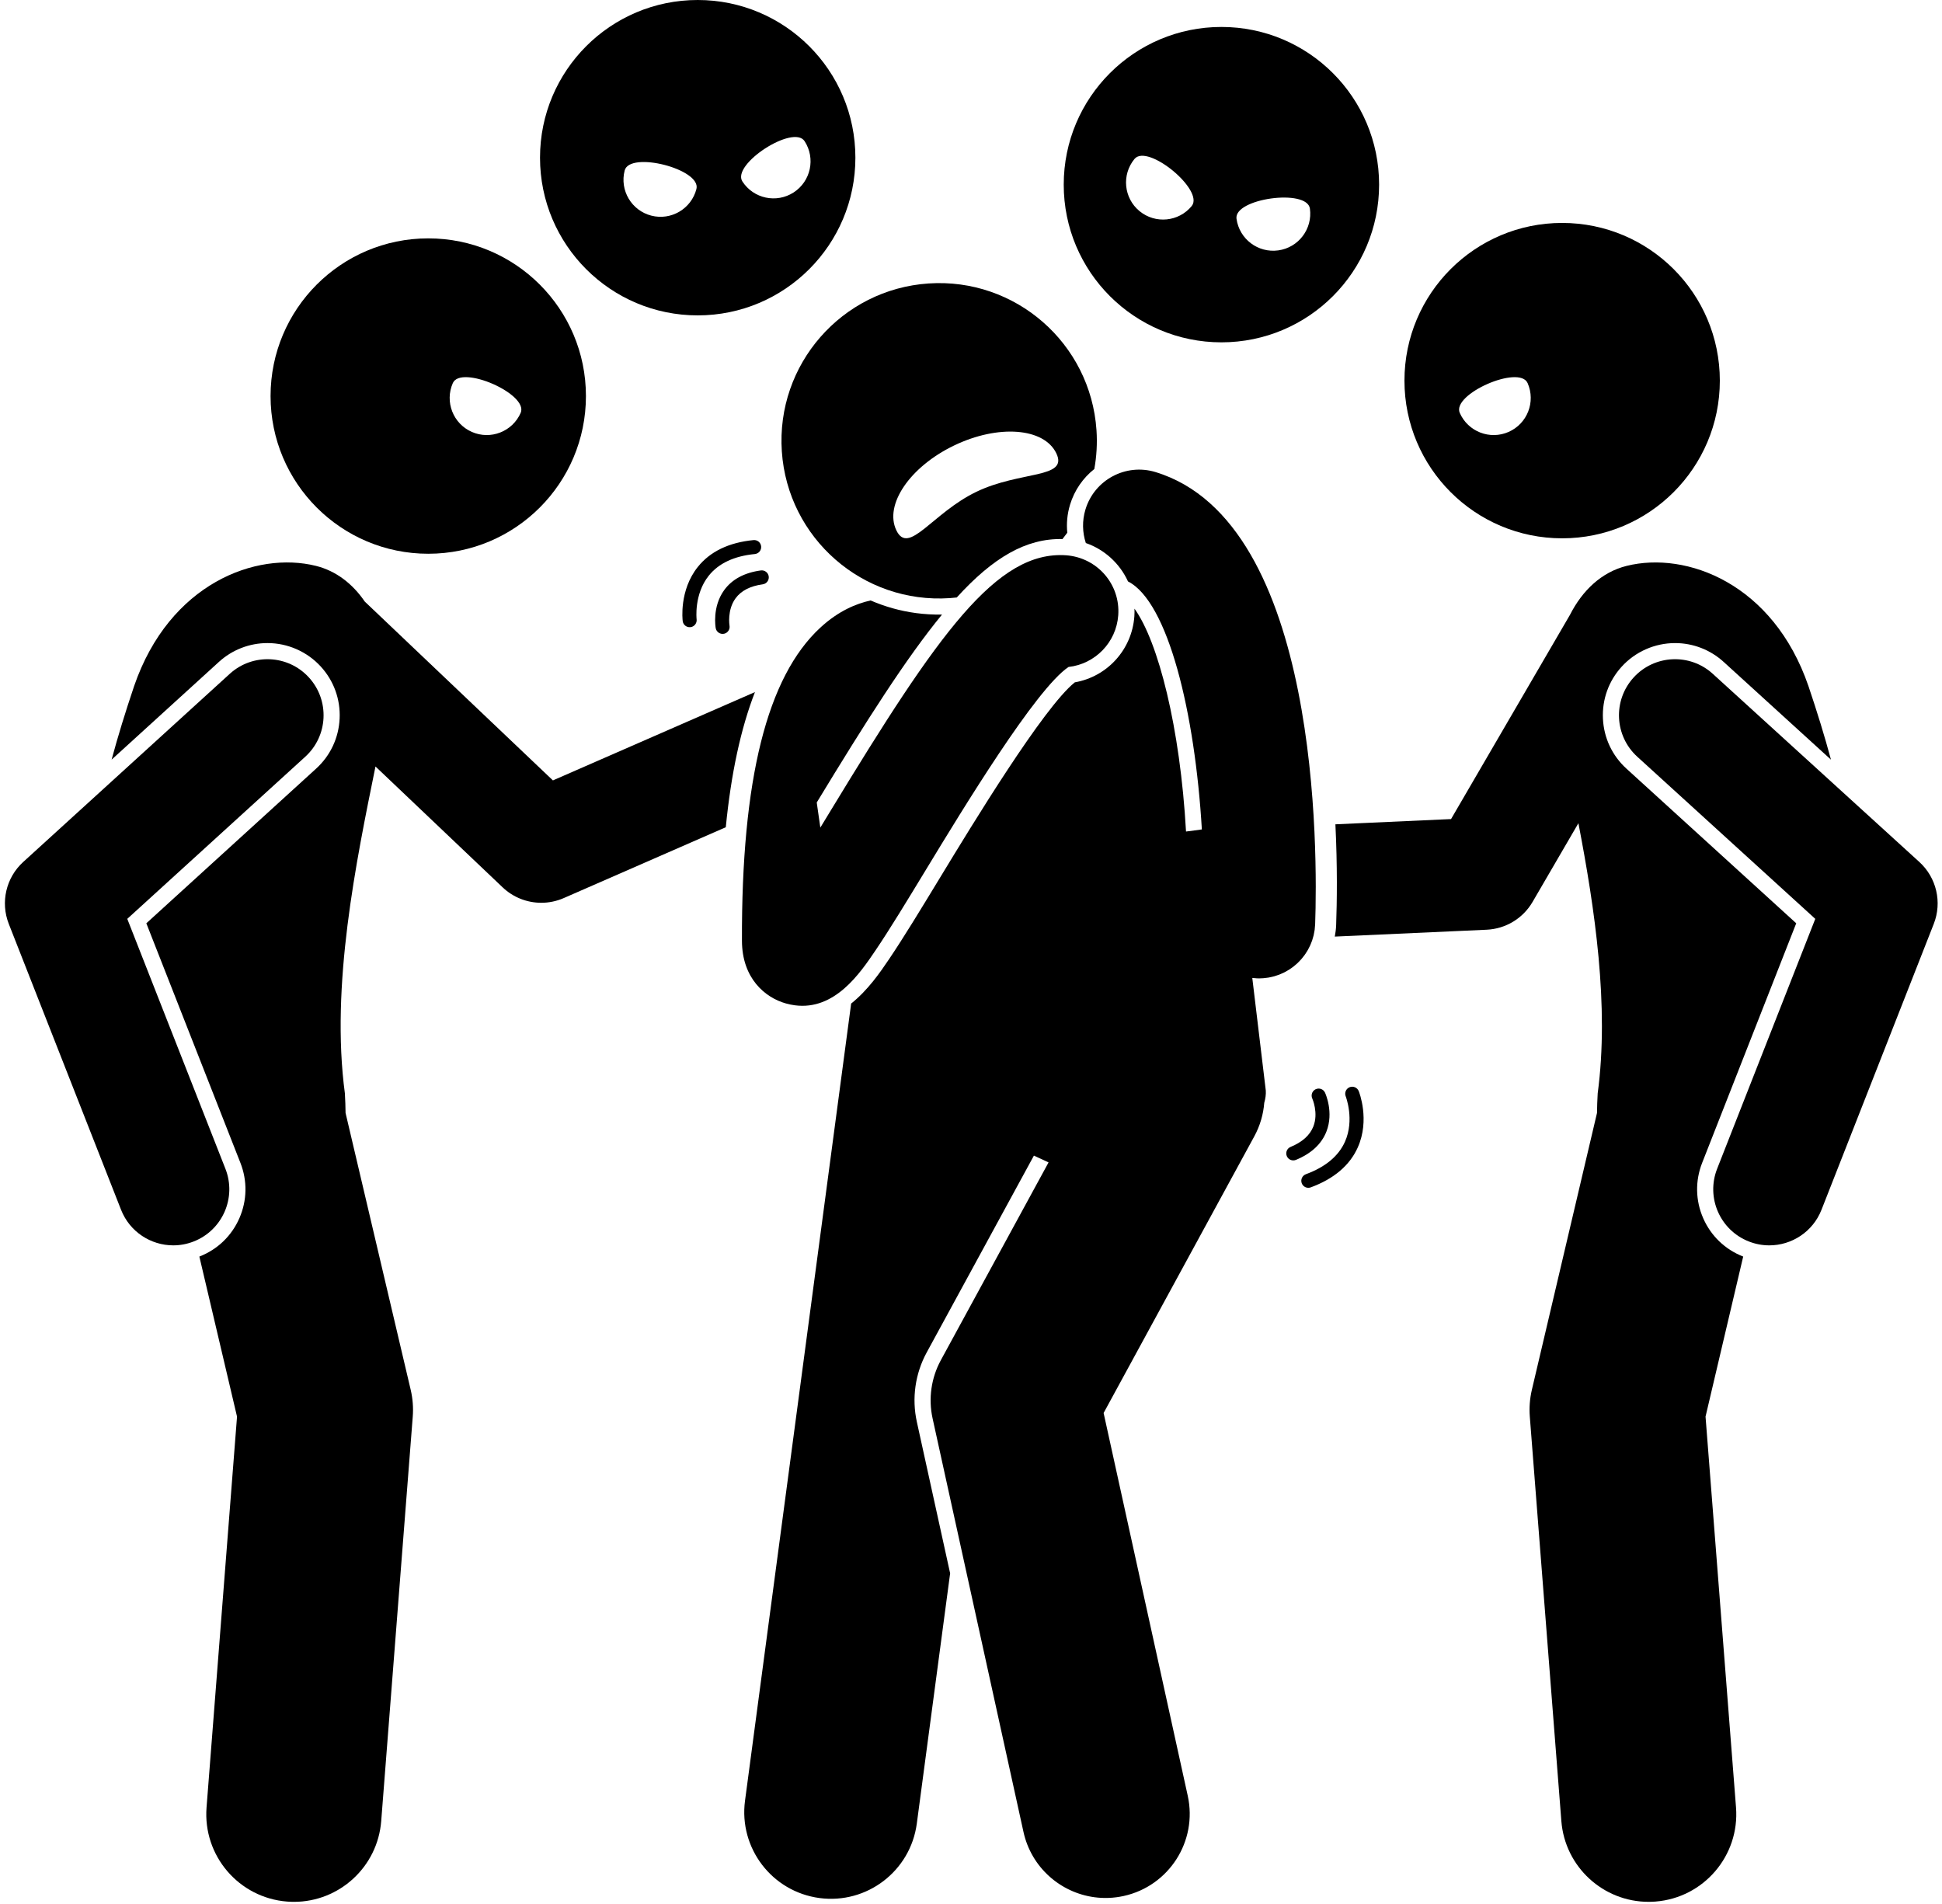
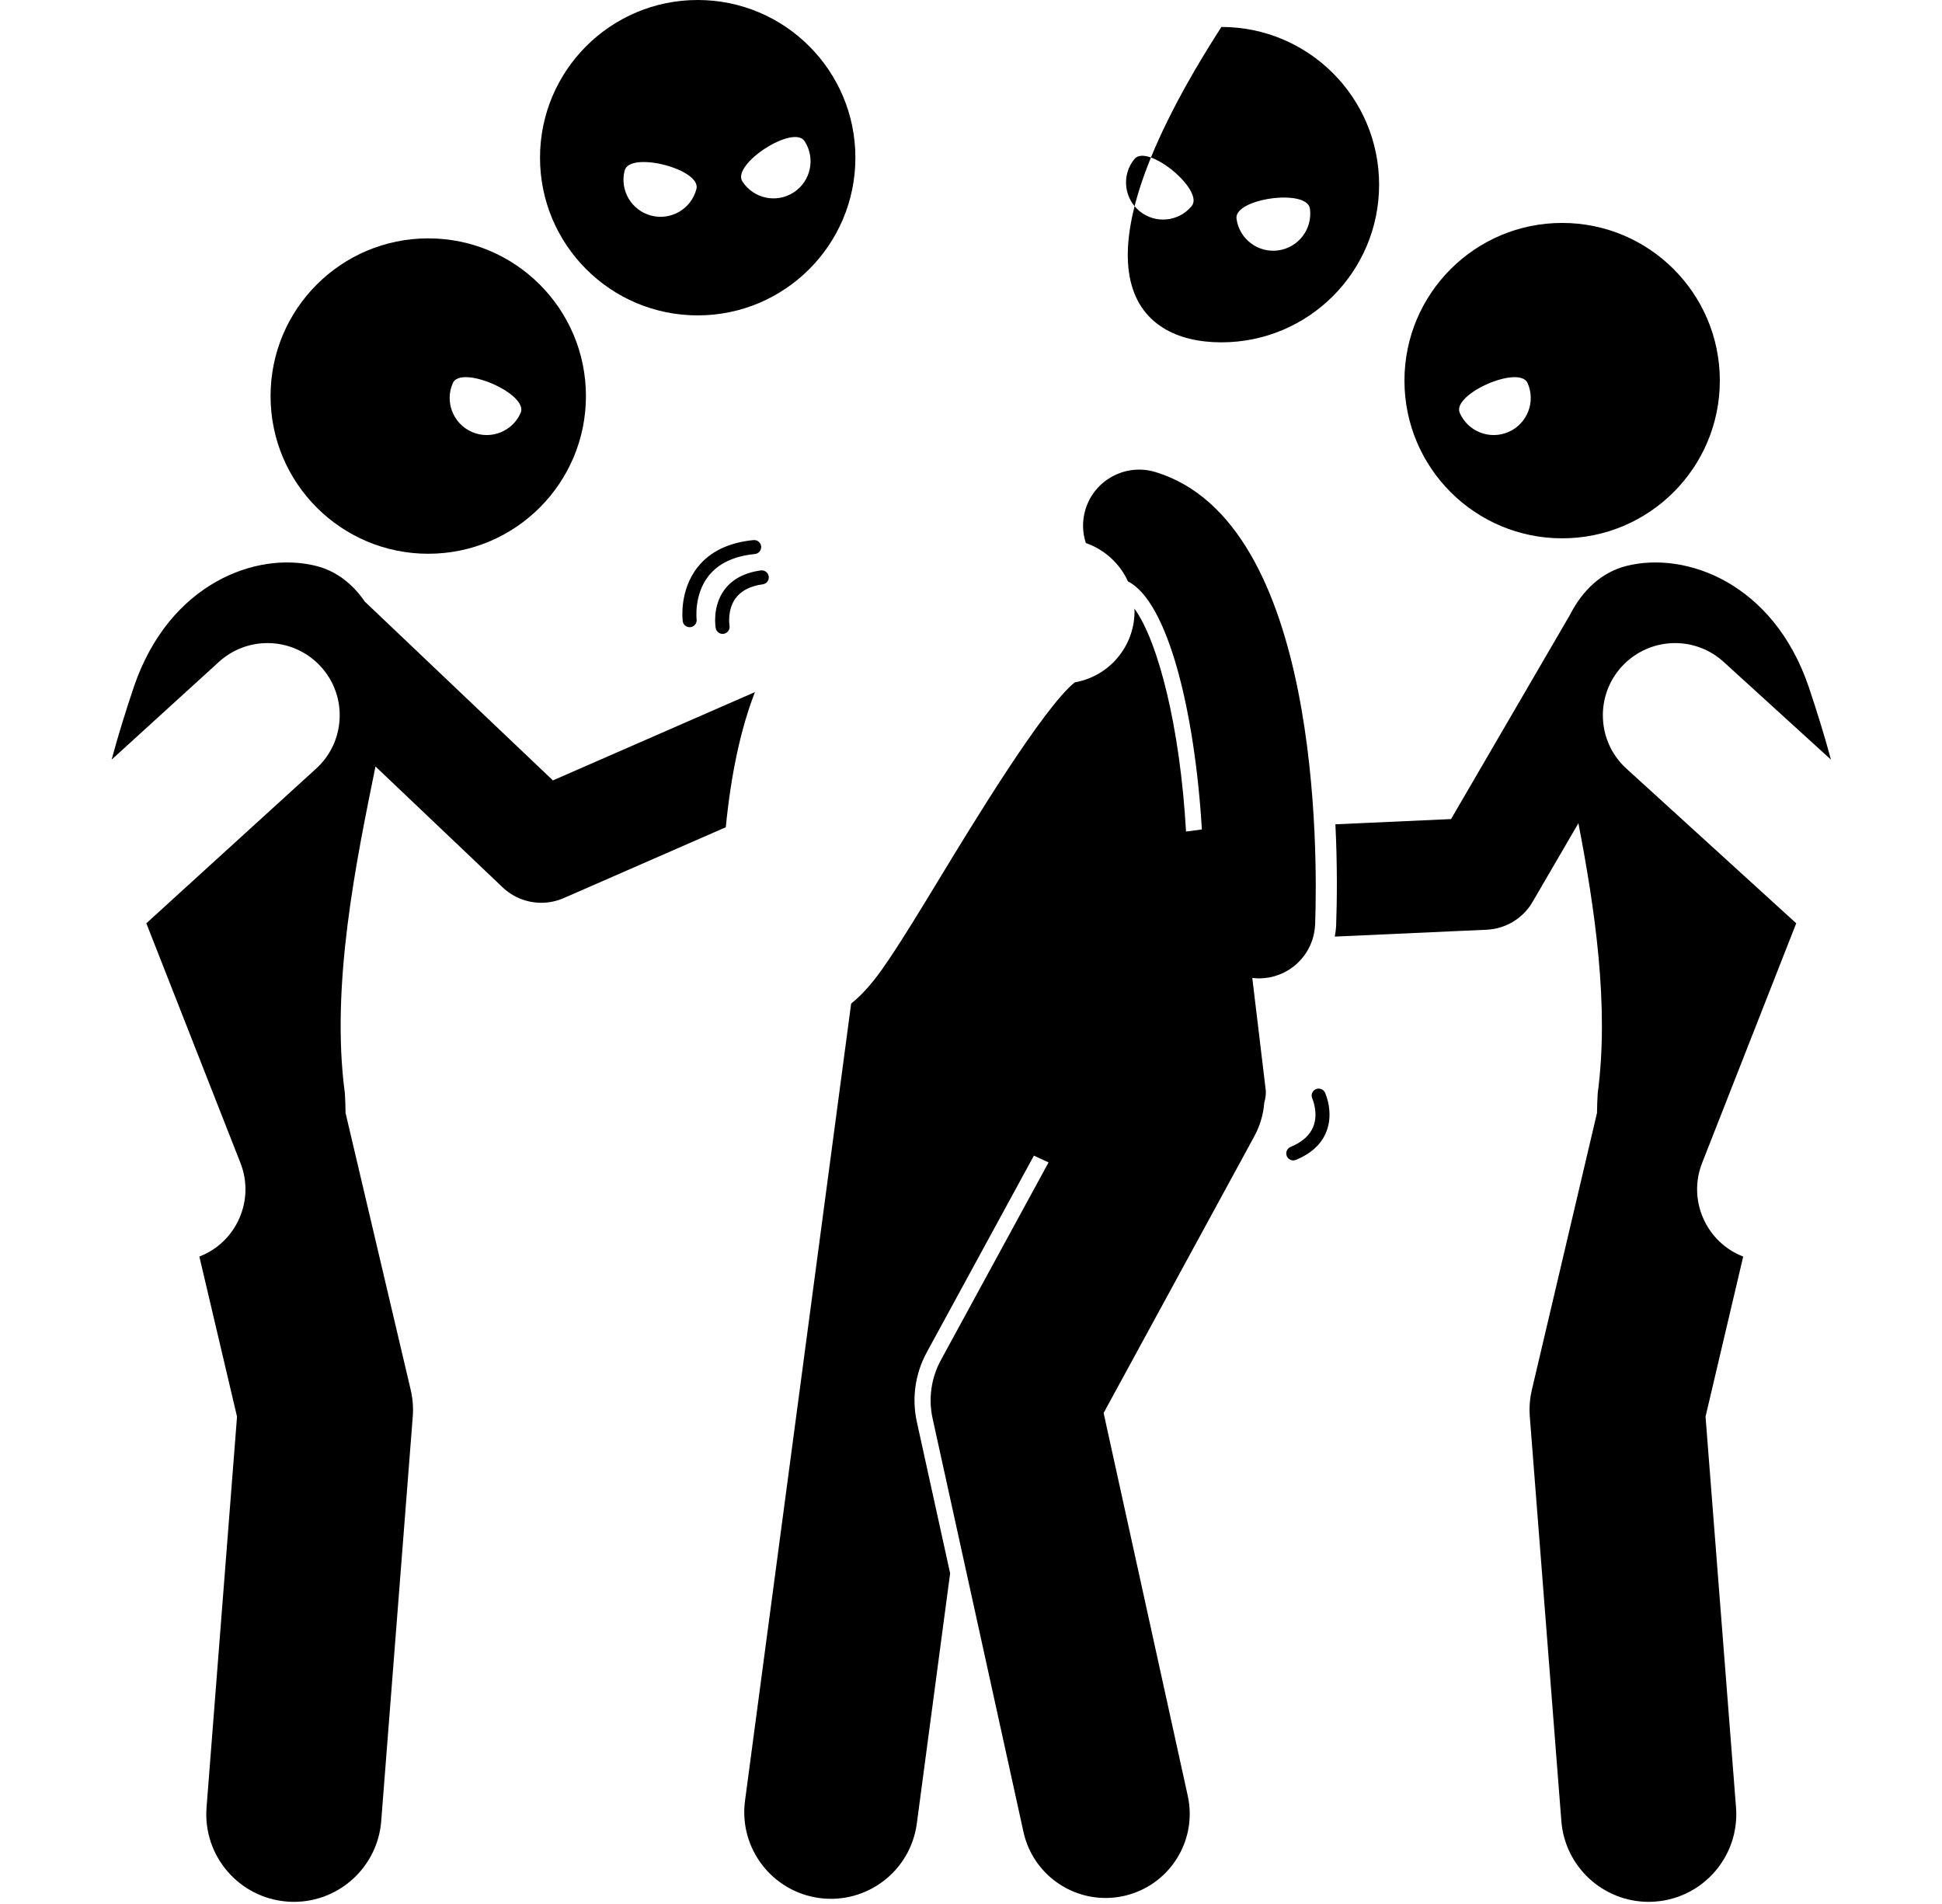
<svg xmlns="http://www.w3.org/2000/svg" height="271.7" preserveAspectRatio="xMidYMid meet" version="1.0" viewBox="-0.7 0.0 277.1 271.7" width="277.1" zoomAndPan="magnify">
  <g id="change1_1">
    <path d="M78.194,111.351L51.35,85.835c-1.723-2.518-4.068-4.37-6.966-5.093 c-8.537-2.129-20.912,2.508-25.947,17.15c-1.249,3.704-2.315,7.167-3.212,10.495l15.31-13.945 c1.902-1.732,4.364-2.686,6.935-2.686c2.894,0,5.669,1.227,7.616,3.365c1.852,2.033,2.802,4.667,2.674,7.415 c-0.129,2.748-1.319,5.282-3.353,7.134L20.18,131.738l13.426,34.187c1.006,2.561,0.954,5.36-0.145,7.882 s-3.116,4.464-5.677,5.47c-0.012,0.005-0.025,0.008-0.037,0.013l5.374,22.839l-4.349,55.759 c-0.537,6.883,4.607,12.898,11.49,13.434c0.331,0.026,0.659,0.039,0.985,0.039 c6.462-0.001,11.938-4.978,12.448-11.529l4.5-57.699c0.101-1.285,0.001-2.579-0.294-3.835l-9.293-39.498 c-0.009-0.872-0.039-1.799-0.098-2.8c-2.062-15.381,1.608-33.058,4.367-46.637l18.144,17.247 c1.518,1.442,3.501,2.201,5.514,2.201c1.081,0,2.172-0.22,3.203-0.67l23.124-10.11 c0.757-7.684,2.143-14.086,4.16-19.282L78.194,111.351z" />
-     <path d="M134.822,85.342c0.335-0.023,0.666-0.056,0.996-0.092c5.188-5.704,9.886-8.451,15.086-8.337 c0.236-0.296,0.465-0.596,0.685-0.903c-0.129-1.306-0.013-2.656,0.39-3.988c0.633-2.087,1.868-3.834,3.467-5.1 c0.324-1.789,0.438-3.646,0.31-5.543c-0.837-12.399-11.566-21.771-23.964-20.934 c-12.4,0.837-21.771,11.565-20.934,23.964C111.695,76.806,122.422,86.178,134.822,85.342z M135.43,63.568 c6.304-3.036,12.838-2.538,14.594,1.111c1.759,3.649-5.109,2.46-11.411,5.495 c-6.304,3.036-9.654,9.146-11.413,5.498C125.443,72.022,129.128,66.604,135.43,63.568z" />
    <path d="M178.014,139.538c0.17,0.02,0.341,0.034,0.513,0.043c0.048,0.003,0.095,0.01,0.143,0.012 c0.032,0.001,0.064-0.002,0.096-0.001c0.061,0.001,0.12,0.008,0.181,0.008c0.122,0,0.246-0.01,0.369-0.016 c0.08-0.004,0.161-0.005,0.241-0.011c0.164-0.013,0.329-0.035,0.494-0.057c0.092-0.013,0.186-0.021,0.277-0.036 c0.007-0.001,0.013-0.002,0.02-0.003c0.06-0.011,0.117-0.028,0.176-0.04c0.199-0.04,0.398-0.081,0.591-0.136 c0.093-0.026,0.182-0.06,0.274-0.089c0.157-0.05,0.314-0.098,0.467-0.158c0.127-0.049,0.247-0.107,0.37-0.162 c0.112-0.05,0.225-0.097,0.334-0.152c0.141-0.071,0.276-0.151,0.412-0.231c0.086-0.05,0.173-0.096,0.257-0.149 c0.14-0.088,0.273-0.185,0.406-0.282c0.075-0.054,0.152-0.105,0.225-0.162c0.126-0.098,0.245-0.203,0.364-0.308 c0.075-0.066,0.152-0.129,0.225-0.198c0.104-0.098,0.201-0.203,0.299-0.306c0.081-0.085,0.164-0.169,0.242-0.258 c0.081-0.093,0.155-0.19,0.231-0.286c0.085-0.108,0.172-0.214,0.252-0.326c0.061-0.087,0.117-0.177,0.175-0.266 c0.084-0.128,0.168-0.255,0.244-0.387c0.049-0.085,0.092-0.174,0.137-0.261c0.074-0.141,0.149-0.281,0.215-0.426 c0.043-0.095,0.079-0.194,0.119-0.291c0.057-0.14,0.116-0.279,0.165-0.423c0.042-0.123,0.075-0.25,0.111-0.375 c0.035-0.122,0.074-0.242,0.103-0.366c0.04-0.168,0.068-0.339,0.097-0.511c0.014-0.086,0.034-0.17,0.046-0.257 c0.028-0.21,0.043-0.422,0.055-0.635c0.003-0.051,0.011-0.1,0.013-0.151c0-0.011,0.001-0.023,0.001-0.033 c0.001-0.017,0.001-0.034,0.002-0.051c0.342-9.704,0.782-57.3-22.798-64.449 c-4.224-1.278-8.694,1.107-9.977,5.335c-0.493,1.629-0.438,3.291,0.053,4.795c2.705,0.938,4.859,2.951,6.016,5.48 c5.727,2.897,9.556,18.743,10.539,35.384l-2.259,0.3c-0.836-14.841-3.958-27.098-7.357-31.803 c0.013,0.364,0.011,0.731-0.016,1.101c-0.339,4.745-3.867,8.608-8.493,9.414 c-4.458,3.535-14.724,20.439-19.18,27.777c-2.841,4.678-5.277,8.688-7.34,11.74 c-1.21,1.792-2.974,4.382-5.396,6.316l-15.144,113.74c-0.901,6.77,3.857,12.986,10.625,13.887 c6.766,0.901,12.985-3.853,13.887-10.623l4.755-35.711l-4.749-21.607c-0.74-3.365-0.24-6.885,1.408-9.911 l15.295-28.08l2.09,0.971l-15.365,28.209c-1.383,2.539-1.803,5.492-1.182,8.316l12.968,59 c1.113,5.066,5.276,8.675,10.137,9.322c1.349,0.18,2.753,0.131,4.16-0.178 c6.473-1.423,10.566-7.823,9.144-14.296l-12.005-54.621l13.954-25.618l7.549-13.86 c0.831-1.525,1.288-3.151,1.418-4.778c0.173-0.608,0.257-1.2,0.219-1.756l-1.562-13.025l-0.364-3.038 C177.992,139.537,178.003,139.537,178.014,139.538z" />
-     <path d="M151.452,79.232c-9.936-0.709-18.259,11.126-33.617,36.413c-0.48,0.791-0.979,1.612-1.483,2.438 l-0.513-3.582c7.109-11.705,12.776-20.609,17.874-26.812c-1.242,0.021-2.482-0.05-3.703-0.212 c-0.001-0-0.001-0-0.002-0c-2.275-0.303-4.444-0.924-6.477-1.8c-1.982,0.426-4.57,1.462-7.185,3.88 c-7.601,7.03-11.257,21.651-11.177,44.701c0,0.001-0,0.001-0,0.002c0.018,5.293,3.257,8.078,6.283,8.919 c0.429,0.119,0.848,0.204,1.256,0.259c5.71,0.76,9.315-4.573,11.528-7.848 c2.035-3.013,4.463-7.01,7.274-11.639c5.118-8.427,15.607-25.699,20.262-28.787 c3.763-0.417,6.81-3.47,7.089-7.382C159.177,83.375,155.872,79.575,151.452,79.232z" />
    <path d="M60.406,34.011c-12.426,0-22.5,10.073-22.5,22.5s10.074,22.5,22.5,22.5c12.428,0,22.5-10.073,22.5-22.5 S72.834,34.011,60.406,34.011z M73.593,58.911c-1.173,2.674-4.291,3.891-6.965,2.718 c-2.674-1.173-3.891-4.291-2.718-6.965C65.082,51.991,74.765,56.238,73.593,58.911z" />
    <path d="M121.354,22.5c0-12.427-10.072-22.5-22.5-22.5c-12.426,0-22.5,10.073-22.5,22.5c0,12.427,10.074,22.5,22.5,22.5 C111.282,45,121.354,34.927,121.354,22.5z M98.672,26.964c-0.727,2.828-3.609,4.531-6.437,3.804 c-2.828-0.727-4.531-3.609-3.804-6.437C89.159,21.503,99.399,24.136,98.672,26.964z M112.544,27.456 c-2.45,1.587-5.724,0.888-7.311-1.562c-1.588-2.45,7.286-8.199,8.874-5.749 C115.694,22.596,114.994,25.869,112.544,27.456z" />
-     <path d="M173.581,48.846c12.428,0,22.5-10.073,22.5-22.5c0-12.427-10.072-22.5-22.5-22.5c-12.426,0-22.5,10.073-22.5,22.5 C151.081,38.773,161.155,48.846,173.581,48.846z M186.208,29.765c0.4,2.892-1.62,5.561-4.513,5.961 c-2.892,0.4-5.561-1.62-5.961-4.513S185.808,26.873,186.208,29.765z M161.178,22.68 c1.857-2.253,10.017,4.47,8.16,6.723c-1.857,2.253-5.188,2.575-7.442,0.719S159.321,24.933,161.178,22.68z" />
-     <path d="M31.465,166.766l-14.005-35.661l25.398-23.133c3.267-2.975,3.503-8.034,0.527-11.301 c-2.975-3.268-8.034-3.502-11.301-0.527L2.614,122.986c-2.453,2.233-3.272,5.75-2.06,8.838l16.019,40.79 c1.238,3.152,4.255,5.077,7.448,5.077c0.973,0,1.962-0.179,2.922-0.556 C31.056,175.52,33.08,170.878,31.465,166.766z" />
+     <path d="M173.581,48.846c12.428,0,22.5-10.073,22.5-22.5c0-12.427-10.072-22.5-22.5-22.5C151.081,38.773,161.155,48.846,173.581,48.846z M186.208,29.765c0.4,2.892-1.62,5.561-4.513,5.961 c-2.892,0.4-5.561-1.62-5.961-4.513S185.808,26.873,186.208,29.765z M161.178,22.68 c1.857-2.253,10.017,4.47,8.16,6.723c-1.857,2.253-5.188,2.575-7.442,0.719S159.321,24.933,161.178,22.68z" />
    <path d="M222.199,76.809c12.426,0,22.5-10.073,22.5-22.5c0-12.427-10.074-22.5-22.5-22.5c-12.428,0-22.5,10.073-22.5,22.5 C199.699,66.736,209.771,76.809,222.199,76.809z M217.273,54.665c1.173,2.674-0.044,5.792-2.718,6.965 c-2.674,1.173-5.792-0.044-6.965-2.718C206.417,56.238,216.1,51.991,217.273,54.665z" />
    <path d="M242.32,173.807c-1.1-2.522-1.151-5.321-0.145-7.882l13.425-34.187l-24.227-22.066 c-2.034-1.852-3.225-4.386-3.353-7.134c-0.128-2.748,0.822-5.382,2.675-7.416c1.946-2.139,4.722-3.365,7.616-3.365 c2.57,0,5.033,0.954,6.935,2.687l15.31,13.945c-0.897-3.329-1.963-6.792-3.212-10.496 c-5.035-14.643-17.41-19.279-25.947-17.15c-3.579,0.892-6.313,3.507-8.075,6.974l-16.975,29.151l-16.501,0.747 c0.293,5.967,0.225,11.081,0.106,14.38c-0.02,0.561-0.094,1.105-0.193,1.641l21.668-0.98 c2.716-0.123,5.184-1.617,6.552-3.967l6.54-11.231c2.325,12.086,4.425,26.068,2.753,38.542 c-0.059,1.001-0.09,1.928-0.099,2.8l-9.293,39.497c-0.295,1.256-0.395,2.55-0.294,3.835l4.5,57.699 c0.511,6.553,5.986,11.529,12.448,11.529c0.326,0,0.655-0.013,0.985-0.039 c6.883-0.536,12.027-6.551,11.49-13.434l-4.349-55.759l5.374-22.839c-0.012-0.005-0.025-0.008-0.037-0.013 C245.436,178.27,243.419,176.328,242.32,173.807z" />
-     <path d="M243.695,96.144c-3.266-2.977-8.327-2.74-11.301,0.527c-2.976,3.267-2.739,8.326,0.527,11.301 l25.397,23.133l-14.004,35.661c-1.615,4.112,0.409,8.755,4.522,10.37c0.96,0.377,1.949,0.556,2.922,0.556 c3.193,0,6.21-1.926,7.448-5.077l16.019-40.79c1.213-3.088,0.394-6.604-2.06-8.838L243.695,96.144z" />
    <path d="M108.132,83.373c0.546-0.075,0.93-0.579,0.856-1.126c-0.075-0.547-0.579-0.93-1.126-0.856 c-2.351,0.321-4.111,1.267-5.232,2.813c-1.732,2.386-1.228,5.299-1.206,5.422c0.098,0.542,0.616,0.9,1.158,0.804 c0.037-0.006,0.073-0.015,0.109-0.025c0.481-0.141,0.789-0.626,0.702-1.132c-0.004-0.022-0.367-2.224,0.866-3.908 C105.047,84.286,106.35,83.615,108.132,83.373z" />
    <path d="M106.814,77.062c-3.518,0.344-6.192,1.633-7.947,3.832c-2.672,3.347-2.175,7.547-2.153,7.725 c0.069,0.547,0.568,0.933,1.115,0.865c0.055-0.007,0.108-0.018,0.16-0.033c0.461-0.136,0.769-0.589,0.71-1.081 c-0.004-0.035-0.404-3.569,1.744-6.244c1.406-1.752,3.614-2.787,6.566-3.074c0.55-0.057,0.951-0.544,0.898-1.093 C107.853,77.41,107.364,77.009,106.814,77.062z" />
    <path d="M188.567,161.449c1.072-2.747-0.152-5.437-0.205-5.55c-0.232-0.499-0.823-0.715-1.324-0.485 c-0.034,0.015-0.067,0.033-0.099,0.052c-0.43,0.259-0.606,0.805-0.393,1.273c0.009,0.02,0.917,2.059,0.15,4 c-0.491,1.243-1.582,2.222-3.244,2.907c-0.509,0.211-0.753,0.795-0.543,1.306c0.211,0.511,0.795,0.753,1.306,0.543 C186.41,164.588,187.873,163.228,188.567,161.449z" />
-     <path d="M191.875,155.127c-0.051,0.021-0.1,0.045-0.146,0.073c-0.411,0.248-0.595,0.764-0.413,1.225 c0.013,0.033,1.293,3.351-0.107,6.481c-0.917,2.05-2.791,3.611-5.575,4.635 c-0.518,0.194-0.783,0.767-0.592,1.284c0.191,0.518,0.766,0.783,1.284,0.593 c3.317-1.223,5.577-3.146,6.72-5.718c1.738-3.914,0.195-7.852,0.129-8.018 C192.967,155.17,192.387,154.923,191.875,155.127z" />
  </g>
</svg>